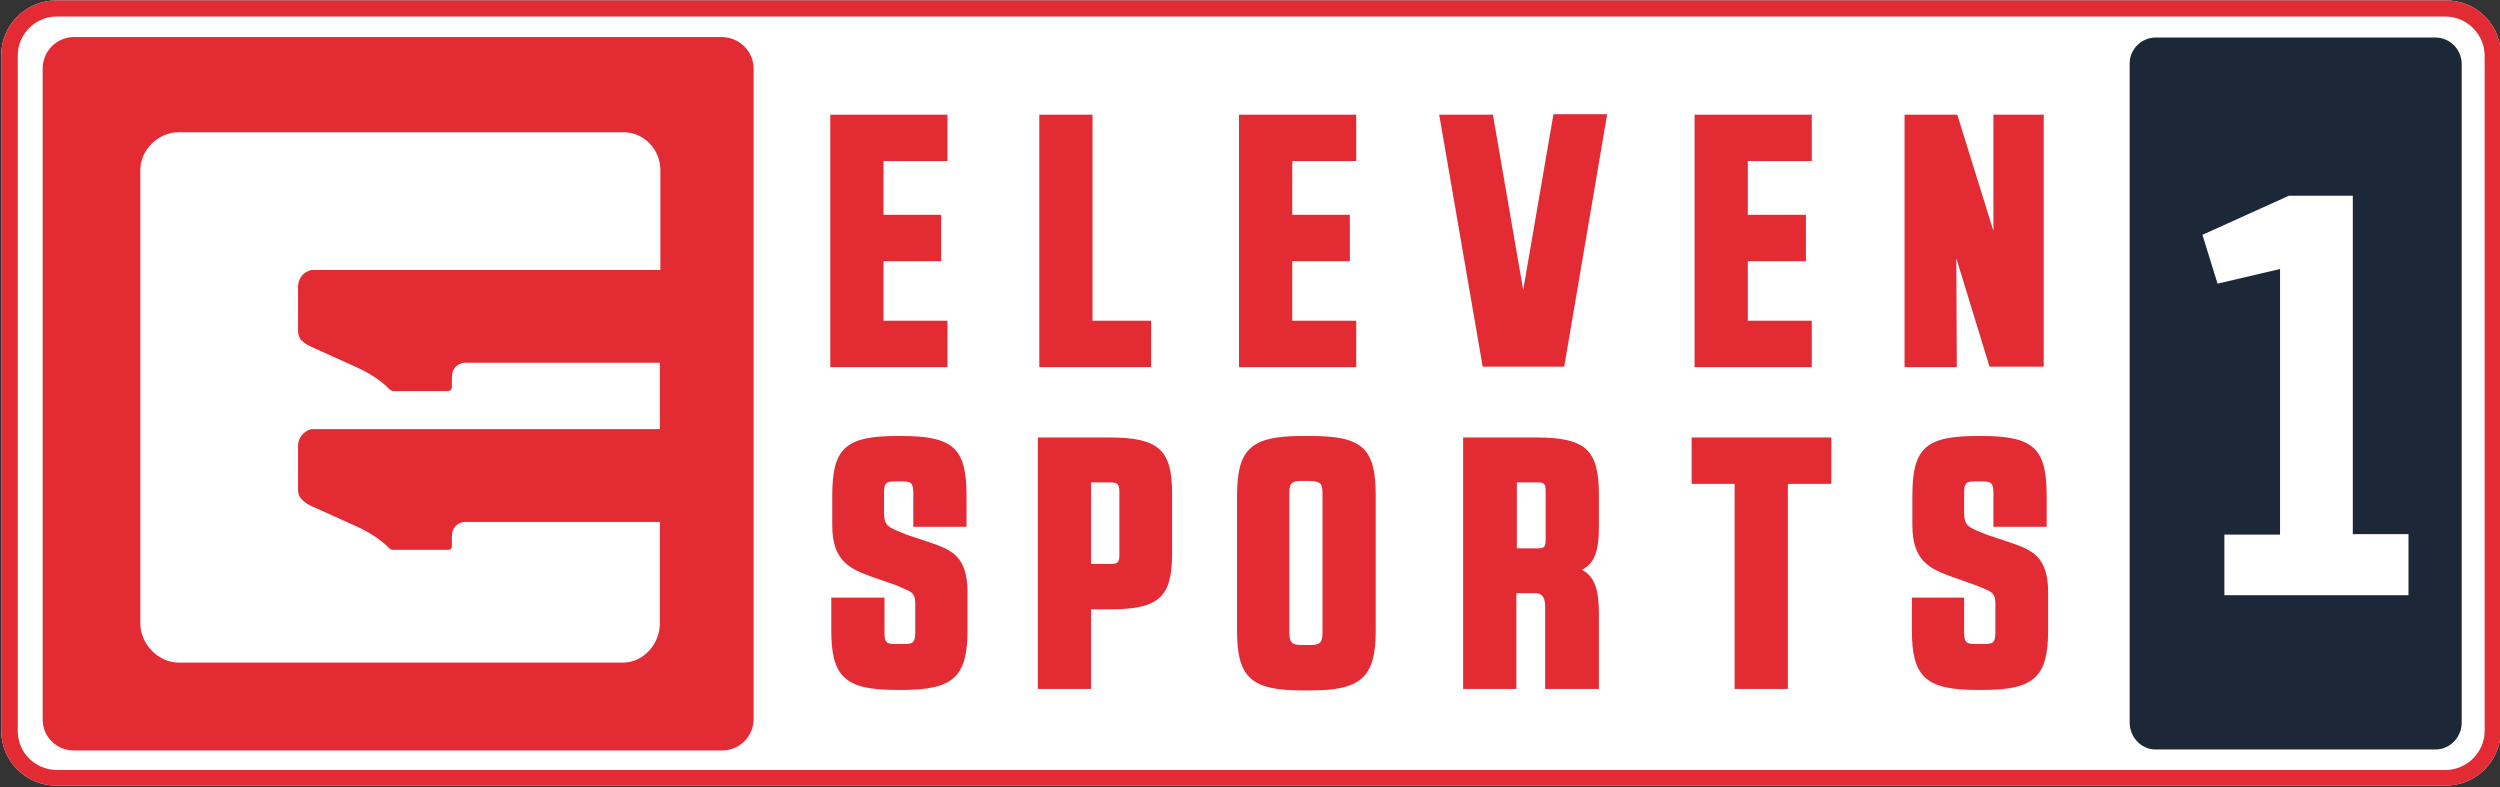
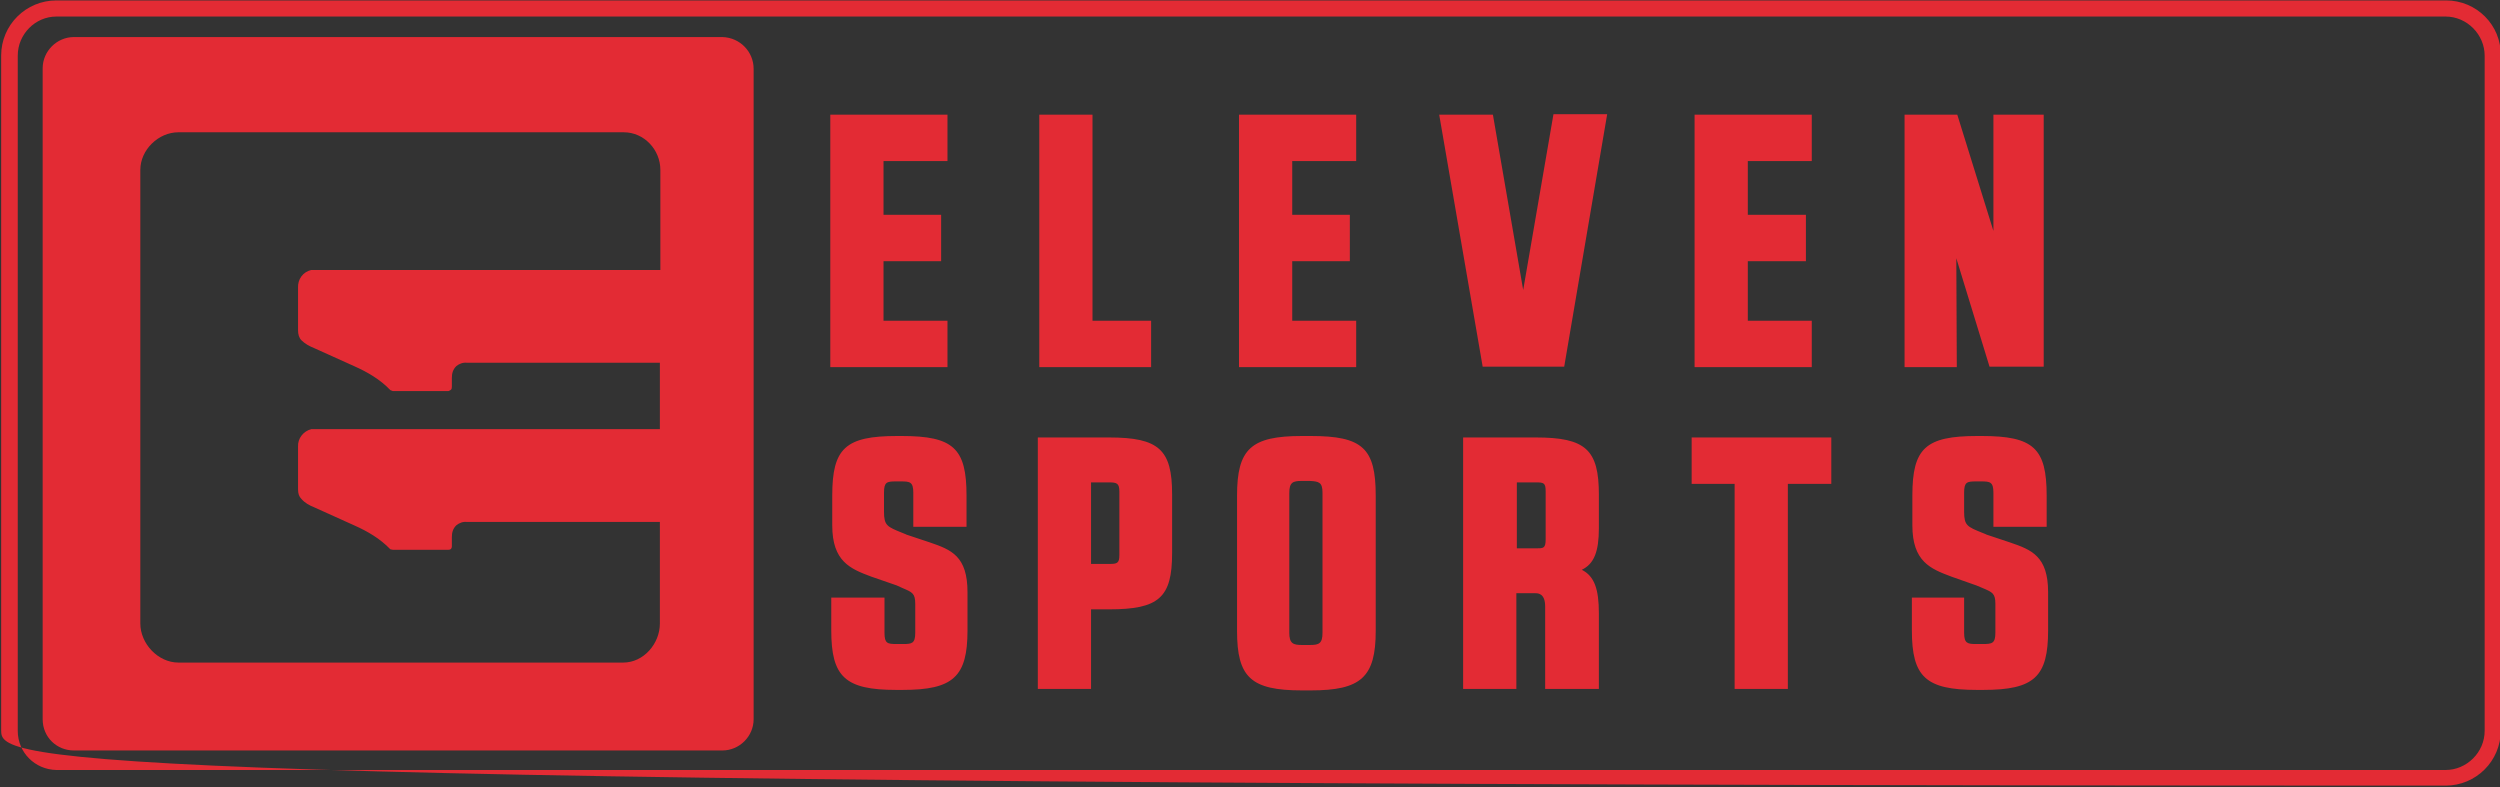
<svg xmlns="http://www.w3.org/2000/svg" width="1080" height="340" viewBox="0 0 1080 340" fill="none">
  <rect x="0" y="0" width="1080" height="340" fill="#333333" stroke="none" />
  <g clip-path="url(#clip0_1_276)">
-     <path fill-rule="evenodd" clip-rule="evenodd" d="M24.337 0.188H1056.71C1069.79 0.188 1080.54 10.736 1080.33 24.025V315.553C1080.33 328.842 1069.57 339.389 1056.5 339.389H24.337C11.258 339.389 0.5 328.842 0.5 315.553V24.025C0.5 10.736 11.258 0.188 24.337 0.188Z" fill="white" />
-     <path fill-rule="evenodd" clip-rule="evenodd" d="M24.337 0.188H1056.71C1069.78 0.188 1080.54 10.736 1080.33 24.025V315.553C1080.33 328.842 1069.57 339.389 1056.5 339.389H24.337C11.258 339.389 0.5 328.842 0.5 315.553V24.025C0.5 10.736 11.258 0.188 24.337 0.188ZM1056.5 332.639C1065.57 332.639 1073.37 325.045 1073.37 315.763V24.025C1073.37 14.955 1065.78 7.15 1056.5 7.15H24.337C15.266 7.15 7.672 14.744 7.672 24.025V315.763C7.672 325.045 15.055 332.428 24.337 332.639H1056.5Z" fill="#E32B34" />
-     <path fill-rule="evenodd" clip-rule="evenodd" d="M931.195 16.22H1052.07C1058.18 16.22 1063.25 21.072 1063.46 27.4V312.176C1063.46 318.505 1058.39 323.779 1052.07 323.779H931.195C925.073 323.779 920.013 318.505 920.013 312.176V27.4C920.013 21.282 925.073 16.22 931.195 16.22ZM960.937 257.12H1040.46V230.752H1016.41V84.566H988.778L951.445 101.442L957.983 122.536L984.983 116.208V230.962H960.937V257.12Z" fill="#1C2838" />
+     <path fill-rule="evenodd" clip-rule="evenodd" d="M24.337 0.188H1056.71C1069.78 0.188 1080.54 10.736 1080.33 24.025V315.553C1080.33 328.842 1069.57 339.389 1056.5 339.389C11.258 339.389 0.5 328.842 0.5 315.553V24.025C0.5 10.736 11.258 0.188 24.337 0.188ZM1056.5 332.639C1065.57 332.639 1073.37 325.045 1073.37 315.763V24.025C1073.37 14.955 1065.78 7.15 1056.5 7.15H24.337C15.266 7.15 7.672 14.744 7.672 24.025V315.763C7.672 325.045 15.055 332.428 24.337 332.639H1056.5Z" fill="#E32B34" />
    <path fill-rule="evenodd" clip-rule="evenodd" d="M312.067 16.009H31.931C24.548 16.009 18.431 22.126 18.431 29.509V310.7C18.431 318.505 24.548 324.201 31.931 324.201H312.067C319.45 324.201 325.567 318.083 325.567 310.7V29.72C325.567 22.337 319.661 16.22 312.067 16.009ZM285.066 116.63H134.451C130.865 117.474 128.545 120.638 128.755 124.435V142.576C128.755 144.475 129.177 145.951 130.232 147.006C131.708 148.483 133.607 149.537 135.717 150.381L153.014 158.186C158.71 160.717 164.194 163.882 168.624 168.523L169.679 168.945H193.727C194.781 168.523 195.203 168.311 195.203 167.046V163.249C195.203 161.351 195.625 159.663 197.102 158.186C198.368 157.132 200.055 156.498 201.743 156.71H285.066V185.399H134.451C131.076 186.242 128.545 189.406 128.755 192.993V211.345C128.755 213.243 129.177 214.509 130.232 215.563C131.708 217.251 133.607 218.306 135.717 219.149L153.014 226.955C158.71 229.486 164.194 232.65 168.624 237.291L169.679 237.502H193.727C194.781 237.502 195.203 236.869 195.203 236.025V232.017C195.203 230.118 195.625 228.431 197.102 226.955C198.368 225.899 200.055 225.267 201.743 225.478H285.066V269.355C285.066 278.004 278.105 286.23 269.245 286.23H77.074C68.214 286.23 60.62 278.004 60.62 269.355V73.386C60.62 64.737 68.425 57.143 77.074 57.143H269.456C278.316 57.143 285.277 64.737 285.277 73.386V116.63H285.066ZM381.679 138.568H409.313V158.608H358.687V49.549H409.313V69.589H381.679V92.793H406.571V112.833H381.679V138.568ZM497.277 138.568H471.964V49.549H448.971V158.608H497.277V138.568ZM558.241 138.568H585.875V158.608H535.248V49.549H585.875V69.589H558.241V92.793H583.132V112.833H558.241V138.568ZM658.018 125.279L644.939 49.549H621.735L640.298 157.132L640.51 158.397H675.738L694.301 49.338H671.097L658.018 125.279ZM755.053 138.568H782.687V158.608H732.06V49.549H782.687V69.589H755.053V92.793H780.156V112.833H755.053V138.568ZM845.127 111.567L859.474 158.397H882.882V49.549H861.155V99.754L845.549 49.549H822.767V158.608H845.338L845.127 111.567ZM391.593 230.962L401.719 234.337C411 237.502 417.962 240.244 417.962 255.854V272.308C417.962 292.348 411.844 298.043 389.906 298.043H387.164C365.015 298.043 359.108 292.348 359.108 272.308V258.175H382.101V273.363C382.101 278.004 383.367 278.214 387.374 278.214H390.117C393.914 278.214 395.39 278.004 395.39 273.363V260.917C395.39 256.393 394.188 255.878 390.024 254.096L389.695 253.956L387.374 252.901L376.406 249.104C367.335 245.728 359.53 242.565 359.53 226.955V214.087C359.53 193.625 365.225 188.352 387.586 188.352H389.484C411.844 188.352 417.54 193.625 417.54 214.087V227.587H394.547V212.821C394.547 208.181 393.07 207.969 389.273 207.969H387.164C383.156 207.969 381.89 208.181 381.89 212.821V221.048C381.89 227.015 383.203 227.543 389.895 230.236L391.171 230.752L391.593 230.962ZM479.136 188.984H448.338V297.621H471.331V263.238H479.136C500.652 263.238 506.349 258.175 506.349 238.978V213.454C506.349 194.258 500.652 188.984 479.136 188.984ZM479.136 208.391H471.331V243.619H479.136C482.511 243.619 483.566 243.409 483.566 239.822V212.399C483.566 208.813 482.511 208.391 479.136 208.391ZM566.257 188.352H562.459C540.521 188.352 534.404 193.836 534.404 214.087V272.519C534.404 292.559 540.311 298.254 562.459 298.254H566.257C587.984 298.254 594.312 292.559 594.312 272.519V214.087C594.312 193.625 588.617 188.352 566.257 188.352ZM571.319 273.363V212.821C571.319 208.391 569.843 207.969 565.835 207.759H562.459C558.452 207.759 556.975 208.391 556.975 213.032V273.363C556.975 278.004 558.662 278.636 562.459 278.636H565.835C569.843 278.636 571.319 278.004 571.319 273.363ZM663.503 188.984H632.072V297.621H655.065V256.276H663.292C664.346 256.276 667.51 256.276 667.51 261.972V297.621H690.714V264.925C690.714 254.588 688.816 248.893 683.332 246.15C688.605 243.619 690.714 238.346 690.714 228.22V213.665C690.714 194.258 685.019 188.984 663.503 188.984ZM663.503 208.391H655.276V236.869H663.925C666.667 236.869 667.722 236.869 667.722 233.072V212.188C667.722 208.603 666.878 208.391 663.503 208.391ZM730.794 209.024H749.358V297.621H772.351V209.024H791.125V188.984H730.794V209.024ZM858.209 230.962L868.329 234.337C877.61 237.502 884.784 240.244 884.784 255.854V272.308C884.784 292.348 878.875 298.043 856.731 298.043H853.989C831.838 298.043 825.931 292.348 825.931 272.308V258.175H848.502V273.363C848.502 278.004 849.981 278.214 853.777 278.214H856.519C860.527 278.214 862.004 278.004 862.004 273.363V260.917C862.004 256.393 860.798 255.878 856.638 254.096L856.307 253.956L853.777 252.901L843.017 249.104C833.947 245.728 826.142 242.565 826.142 226.955V214.087C826.142 193.625 831.838 188.352 854.201 188.352H856.094C878.459 188.352 884.156 193.625 884.156 214.087V227.587H861.155V212.821C861.155 208.181 859.686 207.969 855.882 207.969H853.777C849.769 207.969 848.502 208.181 848.502 212.821V221.048C848.502 227.015 849.811 227.543 856.511 230.236C856.91 230.399 857.334 230.571 857.784 230.752L858.209 230.962Z" fill="#E32B34" />
  </g>
  <defs>
    <clipPath id="clip0_1_276">
      <rect width="1080" height="339.623" fill="white" transform="translate(0.5 0.188)" />
    </clipPath>
  </defs>
</svg>